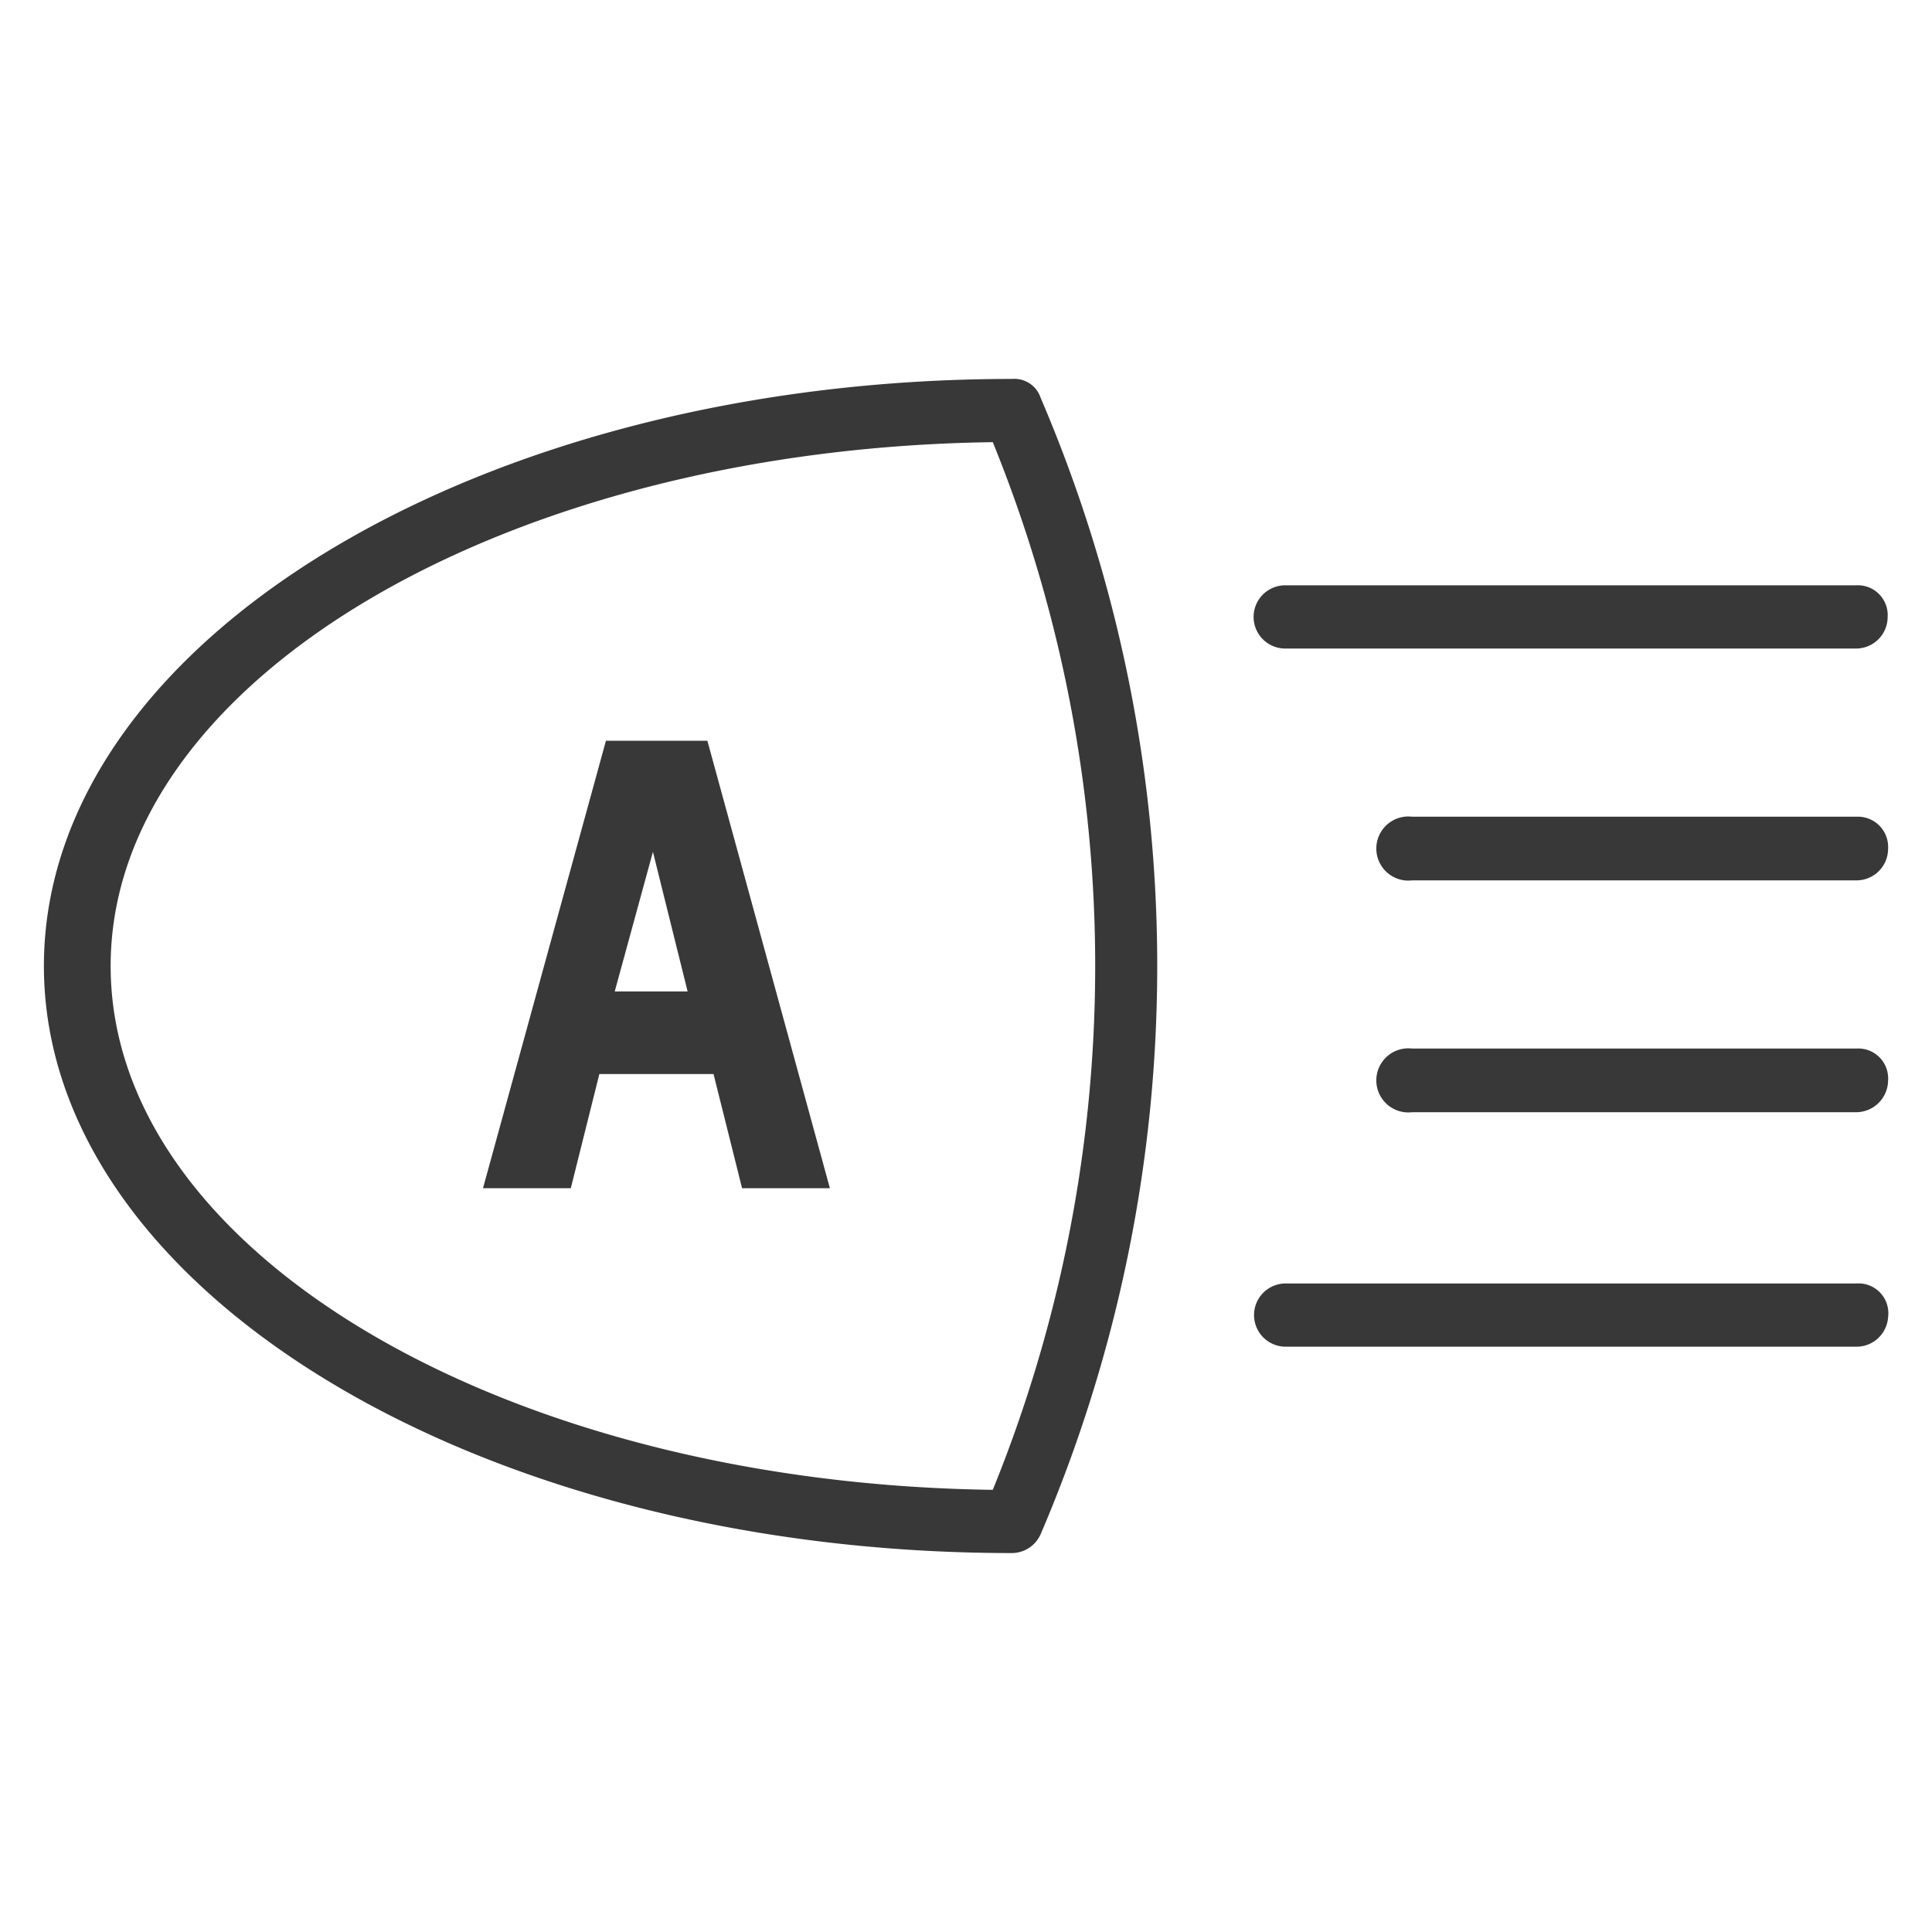
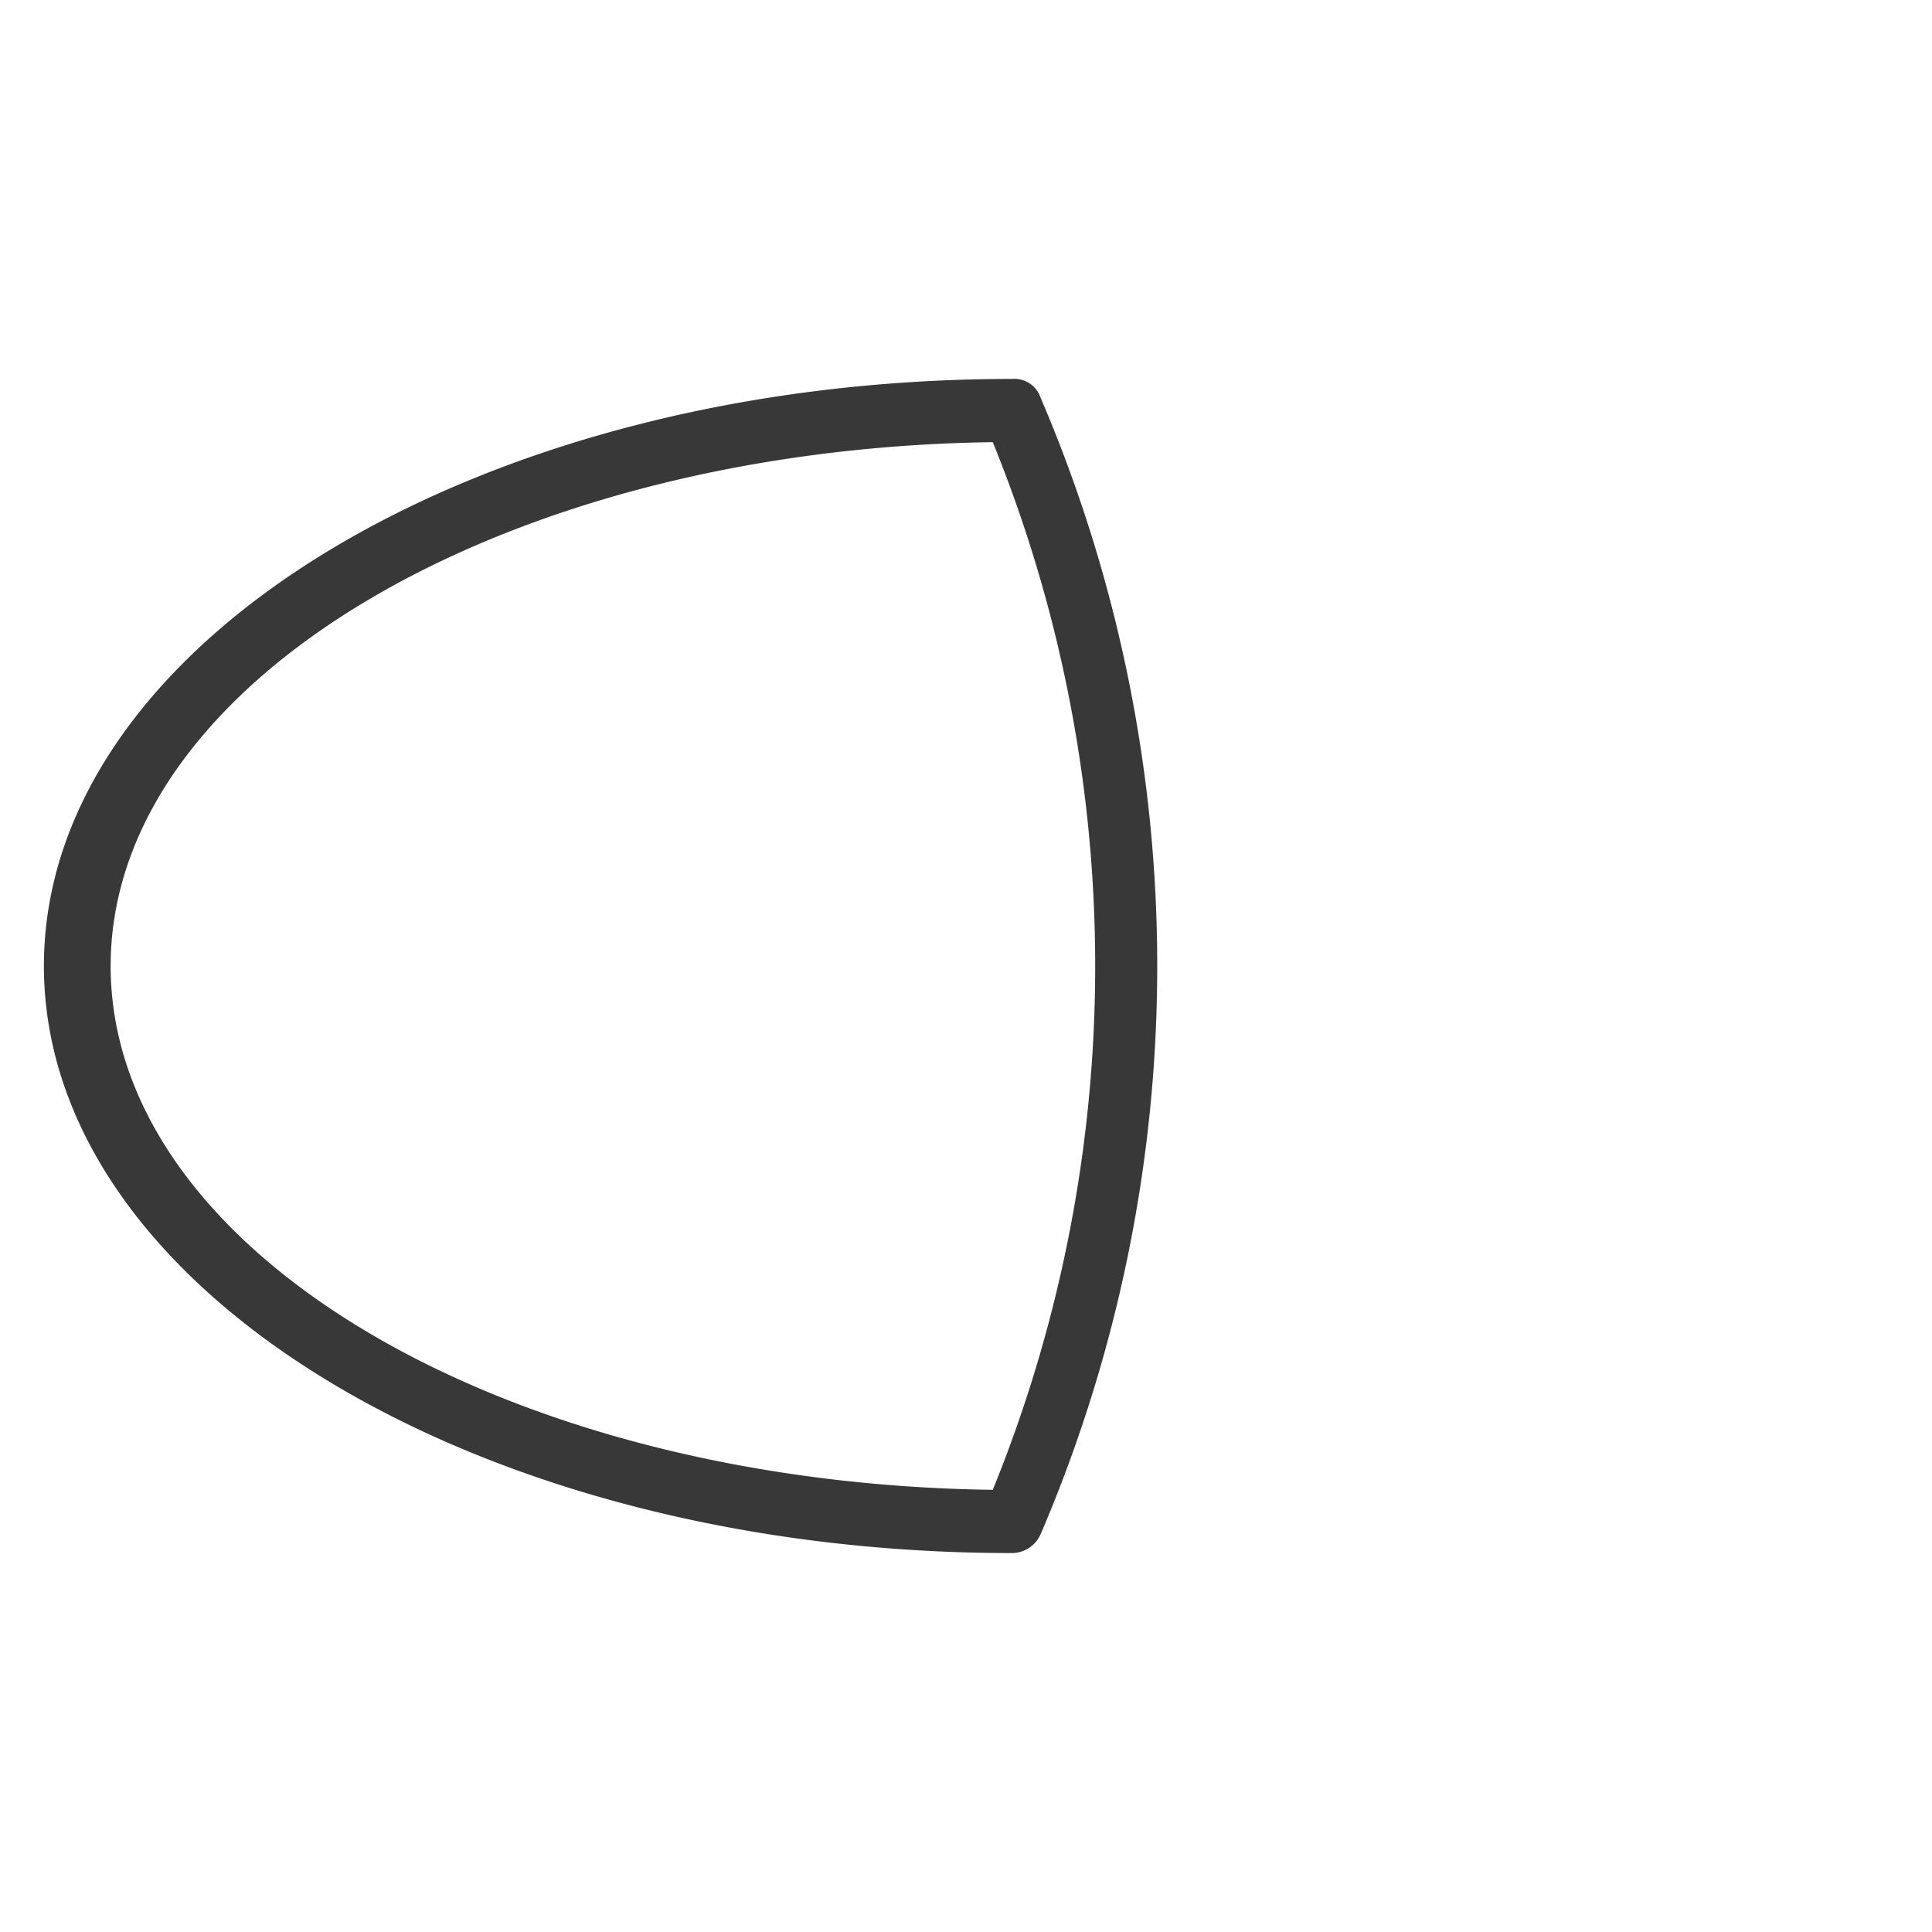
<svg xmlns="http://www.w3.org/2000/svg" width="44" height="44" viewBox="0 0 44 44">
  <defs>
    <style>.cls-1{fill:#393839;}</style>
  </defs>
  <g id="intellibeam">
-     <path class="cls-1" d="M42.28,18.6H32.16a.73.73,0,1,0,0,1.45H42.28a.72.72,0,0,0,.72-.72A.69.69,0,0,0,42.28,18.6Z" />
-     <path class="cls-1" d="M29.27,14.77h13a.72.72,0,0,0,.72-.72.68.68,0,0,0-.72-.72h-13a.72.72,0,1,0,0,1.44Z" />
-     <path class="cls-1" d="M42.28,23.88H32.16a.73.73,0,1,0,0,1.45H42.28A.73.73,0,0,0,43,24.6.68.68,0,0,0,42.28,23.88Z" />
-     <path class="cls-1" d="M42.28,29.23h-13a.72.72,0,1,0,0,1.44h13A.72.72,0,0,0,43,30,.68.68,0,0,0,42.28,29.23Z" />
    <path class="cls-1" d="M23.05,8.63C10.9,8.63,1,14.63,1,22s9.9,13.37,22.05,13.37a.72.72,0,0,0,.65-.43,32.86,32.86,0,0,0,0-25.88A.63.63,0,0,0,23.05,8.63Zm-.44,25.3C11.48,33.78,2.52,28.51,2.52,22s9-11.78,20.09-11.93A31.68,31.68,0,0,1,22.61,33.93Z" />
-     <path class="cls-1" d="M13.8,16.87,11,27.06h2l.65-2.6h2.6l.65,2.6h2L16.11,16.87ZM14,22.58l.87-3.18.79,3.18Z" />
  </g>
</svg>